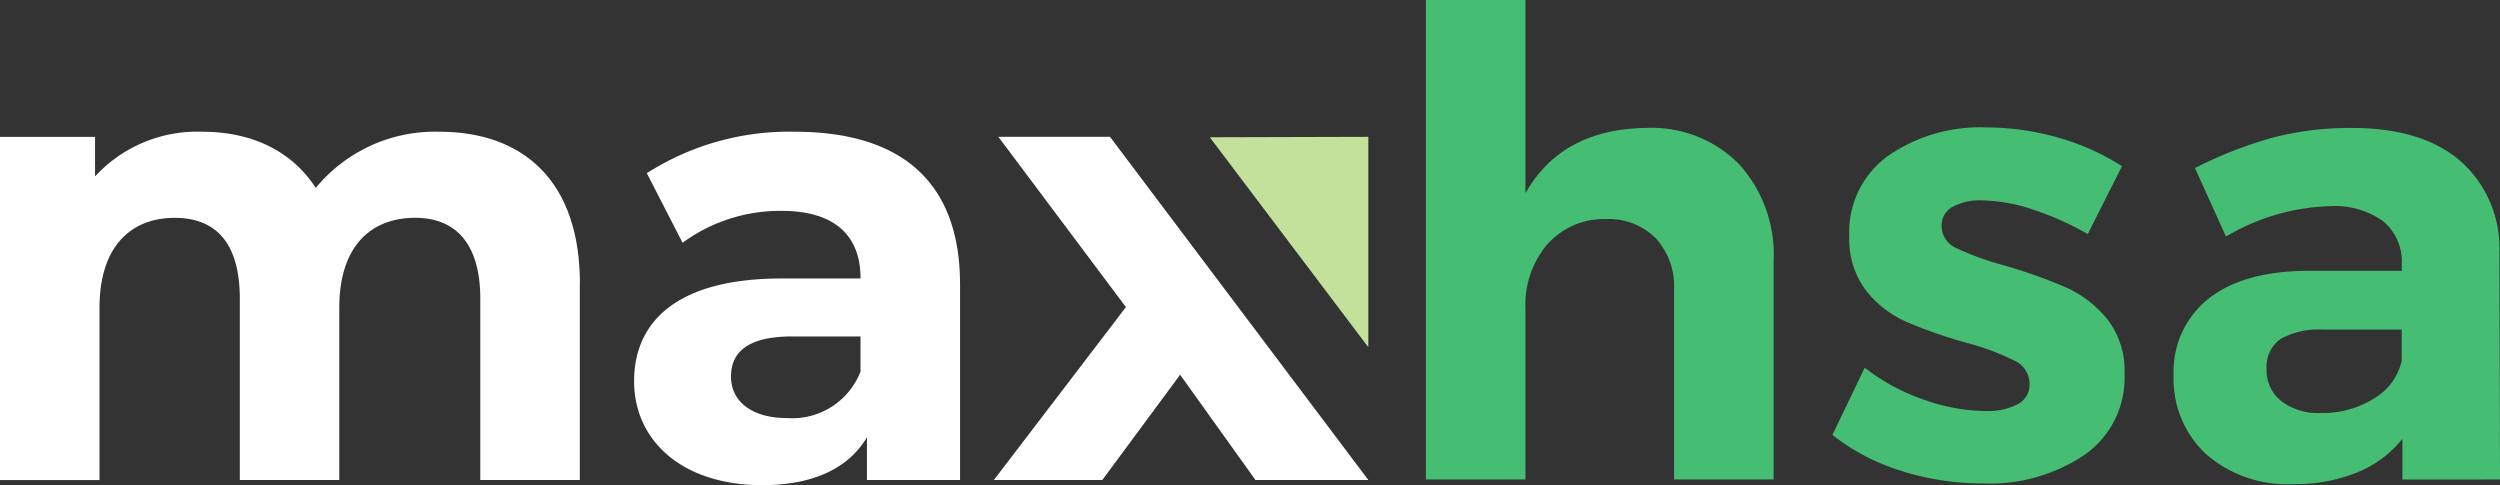
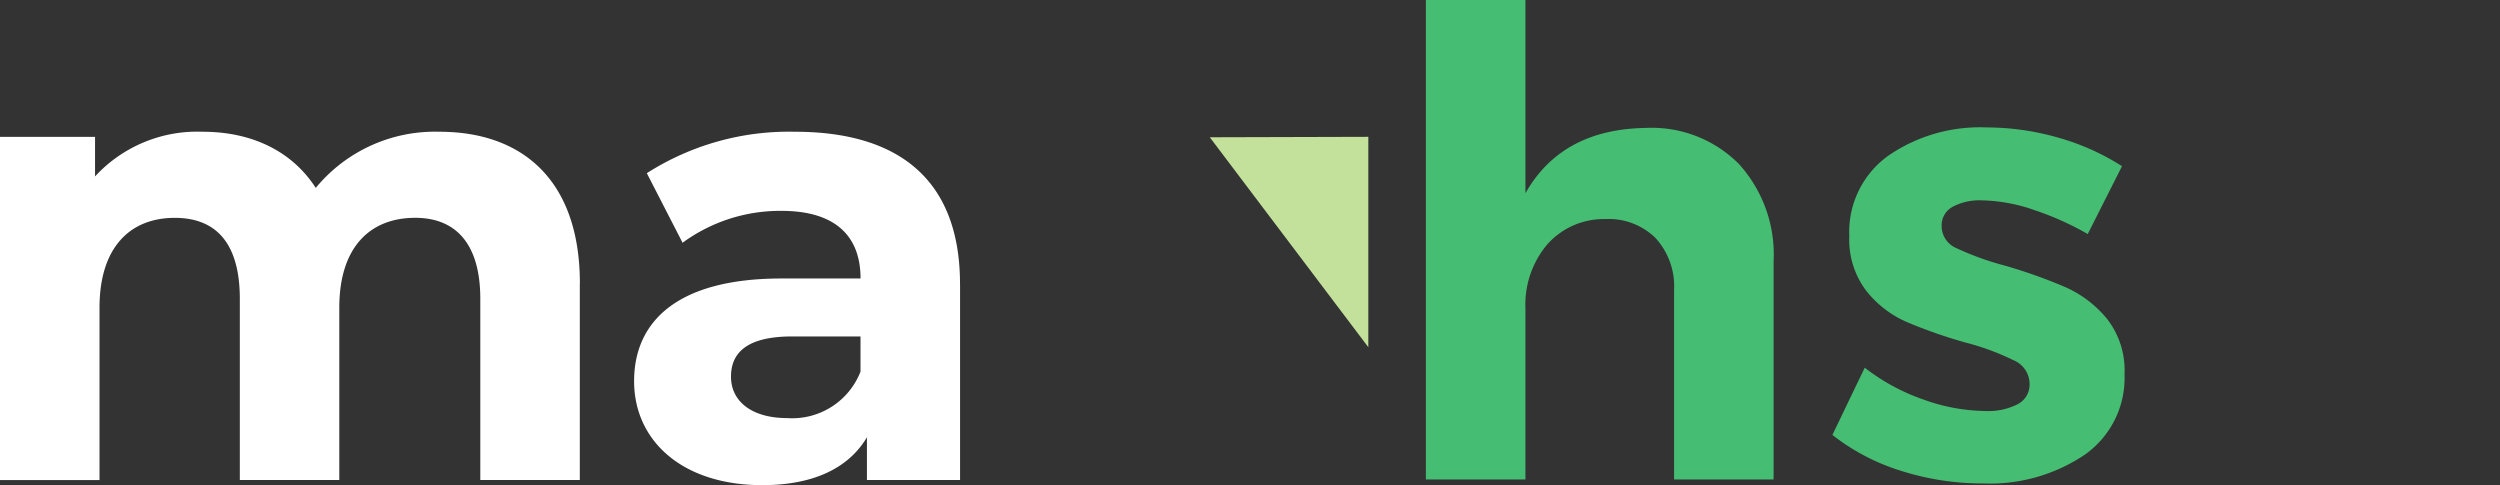
<svg xmlns="http://www.w3.org/2000/svg" width="197.5" height="38.327" viewBox="0 0 197.5 38.327">
  <rect x="0" y="0" width="197.5" height="38.327" fill="#333333" stroke="none" />
  <path data-name="Path 21" d="M137.383 12.966a10.628 10.628 0 012.732 7.658V37.88h-7.862V22.922a5.658 5.658 0 00-1.456-4.108 5.254 5.254 0 00-3.956-1.507 5.969 5.969 0 00-4.622 2.018 7.371 7.371 0 00-1.71 5.028V37.88h-7.865V0h7.865v15.266q2.86-5.054 9.5-5.159a9.718 9.718 0 017.376 2.858z" fill="#45be74" />
  <path data-name="Path 22" d="M160.486 16.516a13.3 13.3 0 00-3.931-.688 4.5 4.5 0 00-2.3.511 1.662 1.662 0 00-.866 1.532 1.893 1.893 0 001.174 1.735 22.7 22.7 0 003.829 1.38 40.693 40.693 0 014.8 1.71 8.948 8.948 0 013.268 2.5 6.6 6.6 0 011.377 4.365 7.407 7.407 0 01-3.138 6.358 13.394 13.394 0 01-8.042 2.272 21.087 21.087 0 01-6.485-1 16.8 16.8 0 01-5.412-2.833l2.554-5.311a16.079 16.079 0 004.673 2.529 14.878 14.878 0 004.876.895 5.117 5.117 0 002.529-.536 1.74 1.74 0 00.945-1.608 2.029 2.029 0 00-1.2-1.837 19.966 19.966 0 00-3.855-1.428 38.3 38.3 0 01-4.67-1.634 8.287 8.287 0 01-3.189-2.469 6.7 6.7 0 01-1.329-4.315 7.4 7.4 0 013.065-6.332 12.782 12.782 0 017.76-2.246 20.689 20.689 0 015.619.79 18.835 18.835 0 015.1 2.272l-2.706 5.362a23 23 0 00-4.442-1.967z" fill="#45be74" />
-   <path data-name="Path 23" d="M189.791 37.884v-3.217a8.818 8.818 0 01-3.572 2.655 13 13 0 01-5.054.92 9.725 9.725 0 01-6.894-2.376 8.075 8.075 0 01-2.554-6.2 7.339 7.339 0 012.732-6.05q2.732-2.17 7.735-2.221h7.557v-.511a4.151 4.151 0 00-1.456-3.395 6.568 6.568 0 00-4.264-1.2 16.99 16.99 0 00-8.169 2.4l-2.449-5.412a32.83 32.83 0 016.126-2.4 24.237 24.237 0 016.282-.768q5.516 0 8.55 2.6a9.185 9.185 0 013.09 7.249l.051 17.922zm-2.2-6.434a4.594 4.594 0 002.145-2.96v-2.449h-6.177a6.172 6.172 0 00-3.395.739 2.655 2.655 0 00-1.1 2.373 3.069 3.069 0 001.148 2.528 4.806 4.806 0 003.141.945 7.54 7.54 0 004.238-1.174z" fill="#45be74" />
  <g data-name="Group 17" fill="#fff">
    <path data-name="Path 24" d="M45.805 22.398v15.52h-7.861V23.607c0-4.384-1.967-6.4-5.14-6.4-3.528 0-6 2.268-6 7.107v13.607h-7.858V23.61c0-4.384-1.865-6.4-5.14-6.4-3.477 0-5.945 2.268-5.945 7.106v13.607H0V10.812h7.509v3.125a10.972 10.972 0 018.515-3.528c3.778 0 7 1.463 8.921 4.435a12.189 12.189 0 019.778-4.435c6.45 0 11.088 3.731 11.088 11.992z" />
    <path data-name="Path 25" d="M75.845 22.449v15.472h-7.357v-3.376c-1.463 2.468-4.283 3.782-8.264 3.782-6.348 0-10.13-3.528-10.13-8.214s3.376-8.112 11.64-8.112h6.25c0-3.376-2.015-5.343-6.25-5.343a13.043 13.043 0 00-7.811 2.519l-2.824-5.495a20.841 20.841 0 0111.691-3.274c8.264 0 13.052 3.829 13.052 12.043zm-7.865 6.9v-2.77h-5.393c-3.68 0-4.838 1.361-4.838 3.176 0 1.967 1.662 3.274 4.435 3.274a5.792 5.792 0 005.8-3.68z" />
-     <path data-name="Path 26" d="M108.098 37.919H99.18l-5.949-8.315-6.148 8.315h-8.566l10.431-13.658-10.079-13.455h8.82z" />
  </g>
  <path data-name="Path 27" d="M95.573 10.844l12.525 16.586V10.809z" fill="#c4e19c" />
</svg>